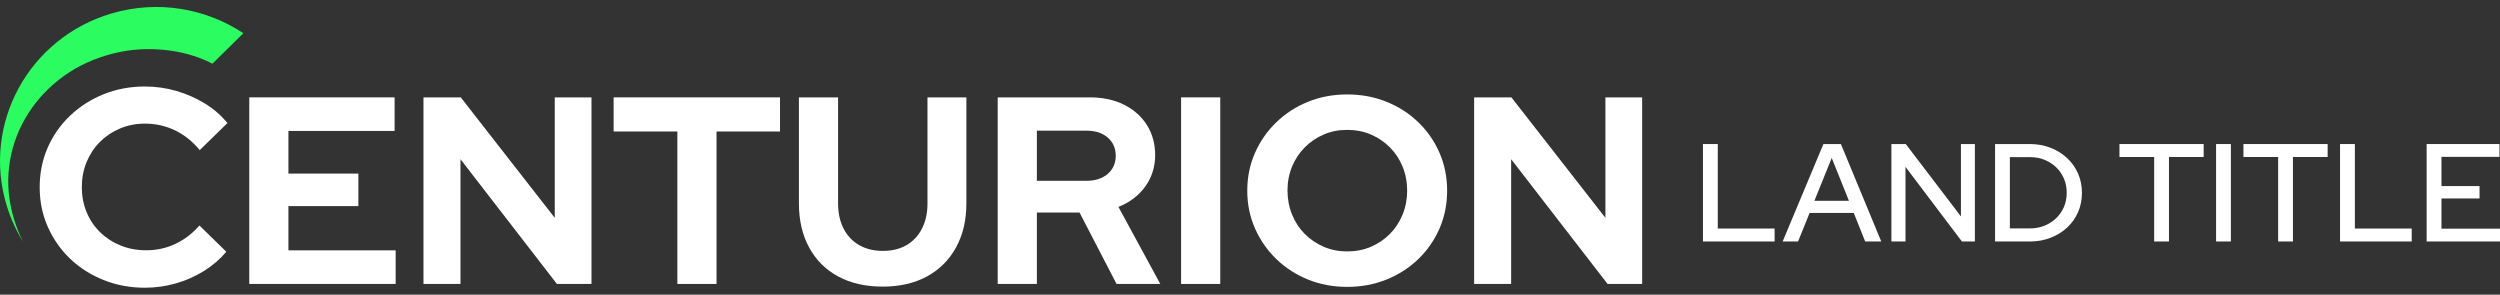
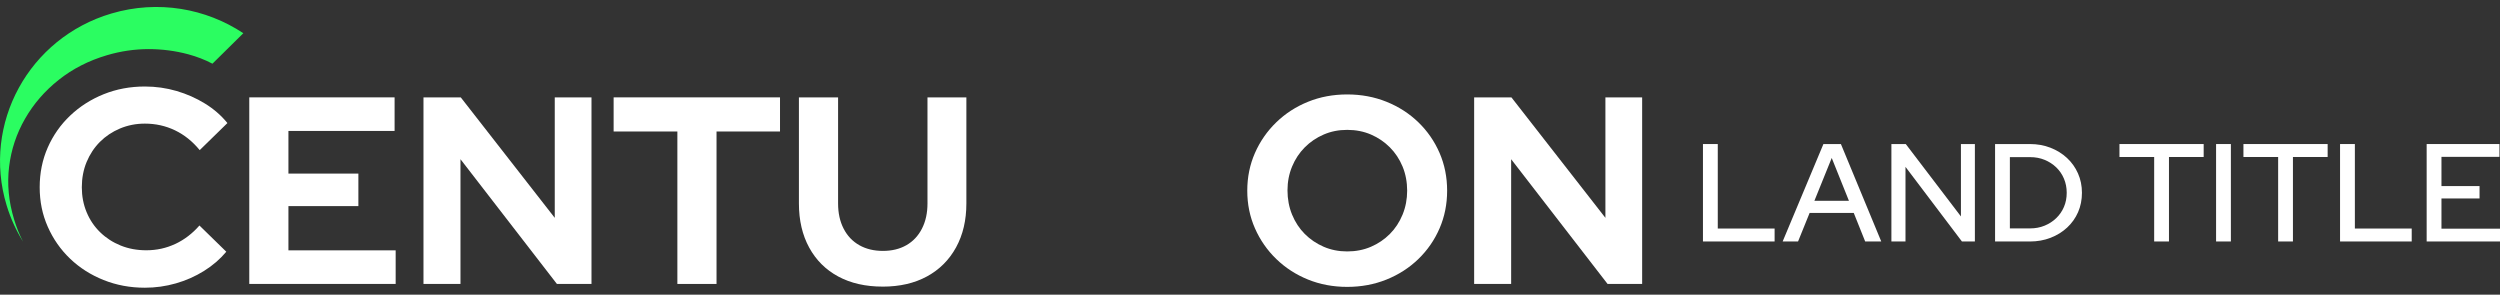
<svg xmlns="http://www.w3.org/2000/svg" width="280" height="33" viewBox="0 0 280 33" fill="none">
  <rect x="0" y="0" width="280" height="33" fill="#333333" stroke="none" />
  <g clip-path="url(#clip0_1413_3198)">
    <path d="M27.919 31.802V10.905H44.194V14.666H32.304V19.442H40.139V23.084H32.304V28.039H44.314V31.8H27.919V31.802Z" fill="white" />
    <path d="M47.43 31.802V10.905H51.605L62.133 24.399V10.905H66.247V31.802H62.374L51.574 17.831V31.802H47.43Z" fill="white" />
    <path d="M75.866 31.802V14.727H68.726V10.905H87.361V14.727H80.251V31.802H75.866Z" fill="white" />
    <path d="M98.857 32.1C96.941 32.1 95.282 31.723 93.881 30.967C92.478 30.211 91.395 29.131 90.629 27.728C89.862 26.325 89.479 24.678 89.479 22.787V10.905H93.865V22.787C93.865 23.862 94.07 24.802 94.486 25.608C94.899 26.415 95.483 27.031 96.241 27.46C96.997 27.888 97.879 28.101 98.887 28.101C99.896 28.101 100.773 27.887 101.519 27.46C102.264 27.033 102.845 26.415 103.258 25.608C103.672 24.802 103.878 23.862 103.878 22.787V10.905H108.234V22.787C108.234 24.657 107.851 26.294 107.084 27.698C106.317 29.101 105.234 30.186 103.833 30.953C102.43 31.719 100.773 32.102 98.857 32.102V32.1Z" fill="white" />
-     <path d="M111.743 31.802V10.905H122.089C123.521 10.905 124.786 11.178 125.886 11.726C126.985 12.274 127.842 13.034 128.457 14.009C129.071 14.984 129.379 16.11 129.379 17.383C129.379 18.656 129.005 19.89 128.259 20.906C127.513 21.92 126.515 22.678 125.265 23.175L129.953 31.802H125.053L120.908 23.802H116.129V31.802H111.743ZM116.129 20.249H121.695C122.683 20.249 123.474 19.99 124.07 19.472C124.665 18.955 124.963 18.278 124.963 17.442C124.963 16.605 124.665 15.929 124.07 15.411C123.474 14.893 122.683 14.635 121.695 14.635H116.129V20.247V20.249Z" fill="white" />
-     <path d="M132.283 31.802V10.905H136.668V31.802H132.283Z" fill="white" />
    <path d="M150.885 32.131C149.312 32.131 147.849 31.856 146.5 31.31C145.148 30.762 143.964 29.997 142.946 29.011C141.927 28.026 141.131 26.882 140.557 25.578C139.982 24.275 139.694 22.867 139.694 21.354C139.694 19.841 139.982 18.434 140.557 17.129C141.131 15.825 141.927 14.681 142.946 13.696C143.964 12.71 145.148 11.945 146.5 11.398C147.851 10.85 149.313 10.577 150.885 10.577C152.457 10.577 153.926 10.85 155.287 11.398C156.648 11.945 157.838 12.71 158.857 13.696C159.875 14.682 160.667 15.827 161.231 17.129C161.796 18.432 162.079 19.841 162.079 21.354C162.079 22.867 161.796 24.275 161.231 25.578C160.667 26.882 159.875 28.026 158.857 29.011C157.838 29.997 156.648 30.762 155.287 31.31C153.926 31.858 152.458 32.131 150.885 32.131ZM150.885 28.16C151.854 28.16 152.74 27.985 153.548 27.637C154.354 27.29 155.06 26.812 155.665 26.204C156.27 25.597 156.743 24.875 157.087 24.04C157.43 23.203 157.602 22.308 157.602 21.354C157.602 20.399 157.43 19.479 157.087 18.651C156.744 17.826 156.27 17.11 155.665 16.502C155.06 15.895 154.354 15.417 153.548 15.068C152.74 14.72 151.854 14.546 150.885 14.546C149.917 14.546 149.059 14.72 148.253 15.068C147.445 15.416 146.741 15.894 146.136 16.502C145.531 17.11 145.056 17.826 144.714 18.651C144.371 19.477 144.199 20.368 144.199 21.323C144.199 22.279 144.369 23.205 144.714 24.04C145.056 24.875 145.531 25.597 146.136 26.204C146.741 26.81 147.447 27.288 148.253 27.637C149.059 27.985 149.937 28.16 150.885 28.16Z" fill="white" />
    <path d="M165.104 31.802V10.905H169.278L179.806 24.399V10.905H183.92V31.802H180.048L169.248 17.831V31.802H165.104Z" fill="white" />
    <path d="M190.731 27.045V16.133H192.39V25.596H198.756V27.045H190.731Z" fill="white" />
    <path d="M199.657 27.045L204.223 16.133H206.182L210.7 27.045H208.9L207.621 23.849H202.677L201.382 27.045H199.66H199.657ZM203.211 22.493H207.082L205.154 17.692L203.211 22.493Z" fill="white" />
    <path d="M211.837 27.045V16.133H213.447L219.624 24.24V16.133H221.187V27.045H219.735L213.415 18.689V27.045H211.835H211.837Z" fill="white" />
    <path d="M223.448 27.045V16.133H227.349C228.181 16.133 228.95 16.271 229.654 16.546C230.359 16.822 230.977 17.203 231.503 17.692C232.029 18.181 232.441 18.758 232.735 19.423C233.03 20.088 233.178 20.811 233.178 21.59C233.178 22.37 233.033 23.105 232.743 23.765C232.454 24.426 232.045 24.999 231.519 25.488C230.993 25.977 230.374 26.358 229.663 26.634C228.951 26.909 228.181 27.047 227.349 27.047H223.448V27.045ZM225.106 25.58H227.381C227.96 25.58 228.498 25.478 228.993 25.275C229.489 25.072 229.923 24.792 230.296 24.433C230.67 24.075 230.959 23.654 231.165 23.171C231.371 22.689 231.472 22.16 231.472 21.588C231.472 21.017 231.369 20.503 231.165 20.014C230.959 19.524 230.67 19.102 230.296 18.743C229.923 18.385 229.489 18.104 228.993 17.902C228.498 17.699 227.96 17.599 227.381 17.599H225.106V25.58Z" fill="white" />
    <path d="M241.267 27.045V17.583H237.38V16.133H246.811V17.583H242.924V27.045H241.265H241.267Z" fill="white" />
-     <path d="M248.201 27.045V16.133H249.859V27.045H248.201Z" fill="white" />
+     <path d="M248.201 27.045V16.133H249.859V27.045H248.201" fill="white" />
    <path d="M255.152 27.045V17.583H251.265V16.133H260.696V17.583H256.809V27.045H255.15H255.152Z" fill="white" />
    <path d="M262.086 27.045V16.133H263.745V25.596H270.111V27.045H262.086Z" fill="white" />
    <path d="M271.786 27.045V16.133H279.937V17.567H273.444V20.841H277.709V22.228H273.444V25.612H280V27.045H271.786Z" fill="white" />
    <path d="M19.643 27.313C18.63 27.793 17.544 28.031 16.383 28.031C15.348 28.031 14.393 27.855 13.517 27.501C12.64 27.147 11.876 26.651 11.222 26.016C10.567 25.381 10.06 24.632 9.701 23.767C9.342 22.903 9.164 21.971 9.164 20.971C9.164 19.971 9.342 19.007 9.701 18.143C10.06 17.279 10.557 16.529 11.189 15.893C11.823 15.258 12.573 14.758 13.438 14.393C14.304 14.03 15.232 13.845 16.225 13.845C17.427 13.845 18.551 14.095 19.597 14.595C20.641 15.095 21.564 15.835 22.367 16.814L25.471 13.782C25.471 13.782 25.461 13.771 25.456 13.764C24.763 12.918 23.928 12.194 22.953 11.596C21.971 10.991 20.911 10.523 19.771 10.189C18.63 9.857 17.449 9.689 16.225 9.689C14.578 9.689 13.043 9.976 11.617 10.55C10.194 11.123 8.942 11.92 7.866 12.941C6.789 13.961 5.95 15.154 5.349 16.519C4.748 17.884 4.445 19.367 4.445 20.972C4.445 22.578 4.746 24.029 5.349 25.394C5.951 26.759 6.783 27.952 7.851 28.973C8.916 29.993 10.168 30.79 11.603 31.363C13.038 31.937 14.579 32.224 16.227 32.224C17.407 32.224 18.564 32.064 19.693 31.74C20.823 31.418 21.872 30.954 22.843 30.349C23.815 29.744 24.648 29.026 25.345 28.193L22.337 25.256C21.555 26.151 20.657 26.839 19.643 27.318V27.313Z" fill="white" />
    <path d="M27.253 3.72L23.794 7.133C22.953 6.69 22.052 6.344 21.093 6.082C19.64 5.69 18.144 5.499 16.598 5.499C15.052 5.506 13.516 5.731 11.99 6.181C9.941 6.785 8.134 7.706 6.578 8.945C5.016 10.18 3.761 11.633 2.806 13.298C1.847 14.967 1.25 16.762 1.018 18.683C0.787 20.603 0.967 22.562 1.574 24.562C1.842 25.445 2.174 26.279 2.581 27.063C1.807 25.818 1.183 24.454 0.739 22.991C-2.029 13.857 3.231 4.239 12.489 1.51C17.697 -0.029 23.067 0.943 27.253 3.72Z" fill="#2BFD61" />
  </g>
  <defs>
    <clipPath id="clip0_1413_3198">
      <rect width="280" height="31.439" fill="white" transform="translate(0 0.781)" />
    </clipPath>
  </defs>
</svg>